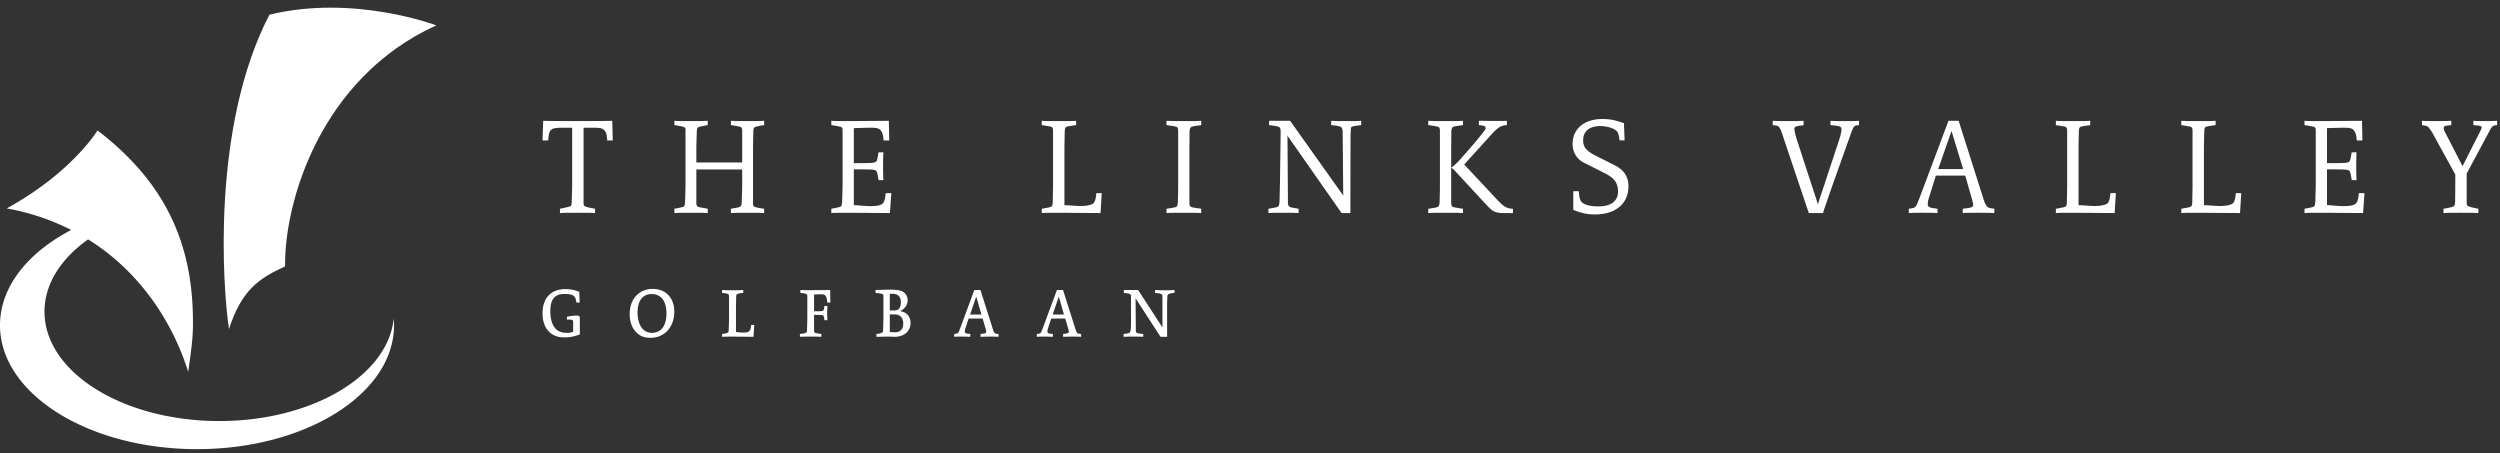
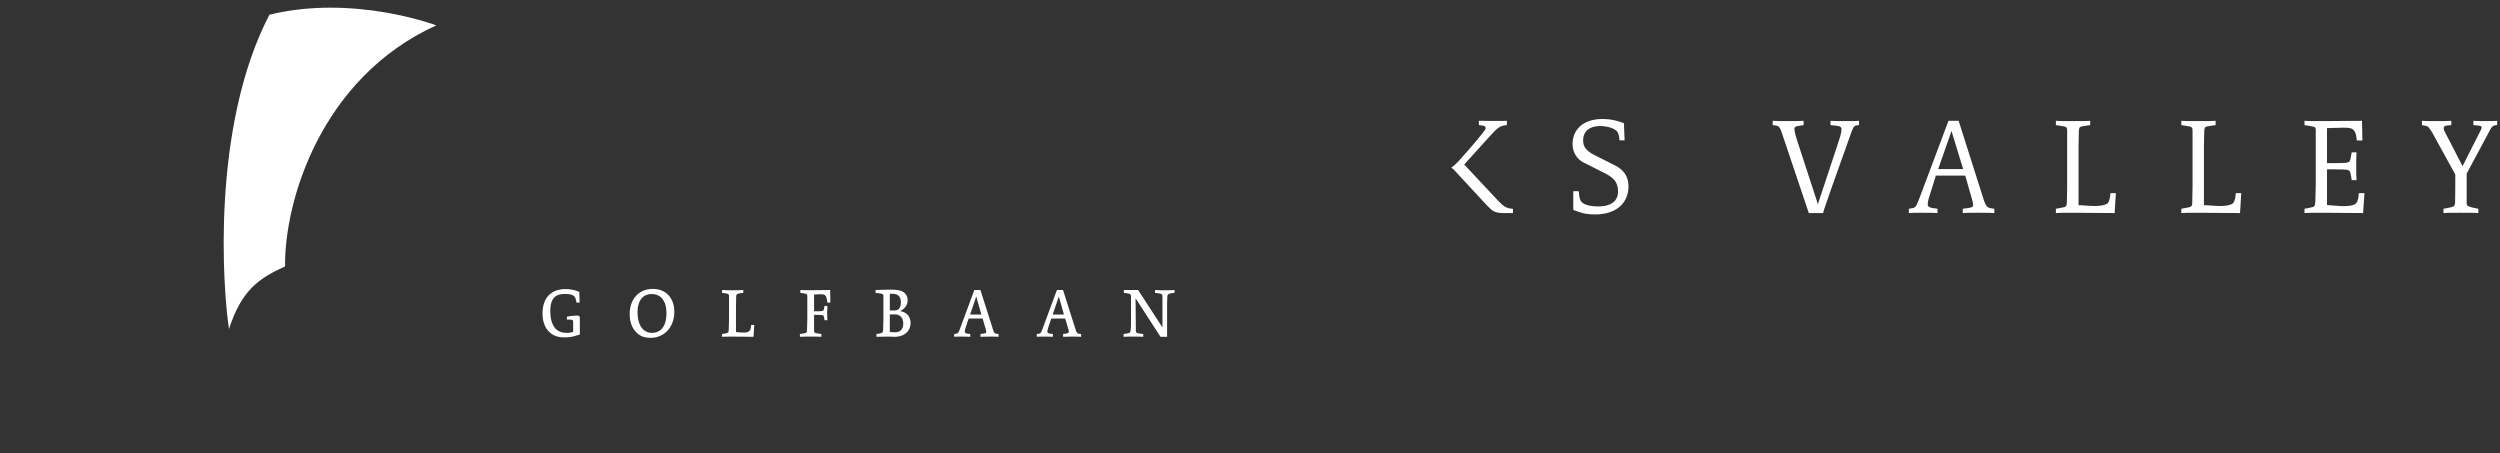
<svg xmlns="http://www.w3.org/2000/svg" width="320" height="58" viewBox="0 0 320 58">
  <rect x="0" y="0" width="320" height="58" fill="#333333" stroke="none" />
  <title>Group 10</title>
  <g fill="#FFF" fill-rule="evenodd">
    <path d="M36.49 34.099c-.104-8.27 4.532-24.116 19.352-30.852 0 0-10.532-4-21.356-1.367-7.507 14.458-5.944 35.255-5.174 40.238 1.59-4.964 3.824-6.495 7.178-8.019" />
-     <path d="M28.069 53.893c-12.357 0-22.374-6.27-22.374-14.005 0-3.546 2.11-6.781 5.581-9.248 6.598 4.112 10.796 10.514 12.816 16.957.542-3.921.687-4.923.574-7.98-.37-10.019-4.617-17.12-12.185-22.922 0 0-3.232 5.376-11.624 9.983a29.803 29.803 0 0 1 8.26 2.756C3.547 32.342 0 36.728 0 41.636 0 50.392 11.29 57.49 25.218 57.49s25.218-7.098 25.218-15.854c0-.296-.015-.588-.04-.88-.718 7.33-10.437 13.137-22.327 13.137M77.7 15.481l-2.915.019H73.08l-2.934-.019-.615-.018-.088 2.514h.72c.018-.16.036-.283.036-.372.07-.53.123-.725.281-.92a.843.843 0 0 1 .298-.212c.21-.07.616-.124 1.089-.124h1.37v7.468l-.052 1.913c-.018.46-.053.602-.193.672-.246.107-1.002.247-1.072.266l-.245.053v.549c.702-.036.895-.036 2.143-.036 1.37 0 1.58 0 2.354.036v-.549c-.124-.018-.23-.053-.3-.053-.877-.177-1.088-.248-1.14-.426a.88.88 0 0 1-.036-.247v-9.646h1.3c.861 0 1.123.07 1.37.336.192.212.264.407.315.903l.053.389h.703l-.07-2.514-.667.018zm15.858-.017v.55c.105.016.194.034.246.034.984.159 1.089.194 1.16.407.035.09.035.177.035.248v4.089h-5.867v-1.983l.053-1.858c.016-.39.051-.55.158-.638.104-.088.227-.106.966-.248l.28-.052v-.55c-.738.036-.965.036-2.196.036-1.159 0-1.37 0-2.072-.035v.55c.105.016.176.034.246.034.93.159 1.106.213 1.16.407.034.106.017.213.017.585v6.832l-.053 1.91c-.018.408-.053.55-.176.656a.19.19 0 0 1-.123.054c-.087.034-.352.088-.79.176-.07 0-.158.017-.28.053v.55c.684-.036.876-.036 2.019-.036 1.283 0 1.493 0 2.249.035v-.55l-.281-.052c-.843-.16-.915-.142-1.02-.247a.27.27 0 0 1-.104-.143.477.477 0 0 1-.053-.229v-4.355h5.867v2.178l-.053 1.893c-.018.444-.053.567-.176.656-.105.105-.28.14-.93.247l-.282.053v.55c.755-.036.966-.036 2.178-.036 1.141 0 1.353 0 2.073.035v-.55c-.123-.016-.21-.035-.263-.035-.86-.141-1.037-.193-1.124-.388-.036-.088-.036-.213-.036-.62v-6.868l.036-1.877c0-.371.07-.583.193-.654.088-.053.369-.124.878-.213l.316-.052v-.55c-.685.036-.897.036-2.037.036-1.23 0-1.459 0-2.214-.035m19.474 10.531c-.21.266-.754.39-1.668.39-.335 0-1.036-.053-2.073-.142v-4.567h.966l1.072.018c.597.018.825.089.913.319.07.177.14.53.21 1.045h.616l-.017-.48c-.019-.53-.019-.955-.019-1.29 0-.337 0-.78.019-1.31l.017-.478h-.615l-.14.76c-.053.249-.088.354-.176.426-.176.159-.527.194-1.88.194h-.966v-4.479l.474-.016 1.423-.037c1.037-.017 1.318.072 1.546.337.088.107.158.247.21.39.088.264.107.371.159.902h.72l-.052-2.513-4.779.035h-.105c-.773 0-1.81 0-2.142-.018-.072 0-.195-.017-.335-.017v.55c.105.016.193.034.247.034.877.159.983.177 1.071.248.087.07.122.14.122.407v7.115l-.052 1.912c-.017.389-.07.602-.158.69-.071.071-.246.106-.95.248-.068 0-.157.036-.28.053v.549c.72-.035.932-.035 2.056-.035h.44l5.004.035.177-2.549h-.72c-.054.69-.158 1.062-.335 1.274m26.956 0c-.227.23-.86.372-1.686.372-.579 0-.966-.053-1.668-.089l-.387-.017V18.81l.035-1.858c.018-.479.053-.603.176-.69.105-.072.228-.09 1.036-.213.052 0 .141-.018.246-.035v-.55c-.685.036-.878.036-2.037.036-1.318 0-1.563 0-2.355-.035v.55c.107.016.195.034.246.034l.914.159c.053.018.105.054.158.09.036.034.07.088.088.14.035.124.035.212.035.638v6.761l-.035 1.93c0 .424-.052.583-.175.671-.124.089-.3.108-.95.231l-.28.053v.549c.65-.035.772-.035 2.09-.035h.44l4.987.035.158-2.549h-.701c-.035.638-.158 1.062-.335 1.274m9.324-10.532v.55c.104.016.193.016.246.034 1 .141 1.159.177 1.211.389.018.088.036.177.036.266v7.15c0 .833-.018 1.47-.036 1.912 0 .213-.035.39-.087.549-.052.194-.14.212-1.107.371-.052 0-.14.019-.263.036v.55c.702-.036.878-.036 2.126-.036 1.37 0 1.563 0 2.318.035v-.55c-.106-.016-.176-.035-.228-.035-.897-.124-1.02-.159-1.143-.264a.28.28 0 0 1-.104-.143c-.035-.105-.035-.141-.035-.619v-6.85l.016-1.877c0-.352.071-.566.21-.671.107-.072.23-.09 1.02-.213.07 0 .158-.018.264-.035v-.55c-.685.036-.86.036-2.056.036-1.387 0-1.615 0-2.388-.035m21.076 0v.55c.158.016.263.034.333.034 1.054.124 1.142.194 1.142 1.044l.07 7.753v.195l-.104-.16-6.694-9.416h-2.688v.55c.844.104 1.195.175 1.318.264.176.142.158.601.158.778l-.089 6.39-.052 2.301c0 .124-.052.602-.175.674-.088.087-.316.14-.95.247l-.298.053v.55c.668-.036.88-.036 1.863-.036 1.036 0 1.282 0 2.002.035v-.55c-.106-.016-.175-.035-.229-.035-.807-.141-.93-.177-1.018-.3-.158-.16-.123-.584-.123-.761l-.053-8.037-.017-.248.14.214 6.798 9.717h1.125l.017-8.072v-.424c0-1.488.018-1.787.035-2.125 0-.124.018-.212.035-.3.071-.177.246-.195 1.037-.301.053-.018.14-.018.262-.035v-.55c-.596.036-.772.036-1.755.036-1.177 0-1.388 0-2.09-.035m13.887 10.302c0 .212-.035.389-.088.548-.017.052-.053.088-.087.124-.07.07-.211.124-1.02.248-.052.017-.14.017-.262.035v.549c.702-.036.878-.036 2.107-.036 1.37 0 1.564 0 2.337.036v-.549c-.106-.018-.194-.035-.246-.035-.527-.089-.844-.142-.984-.177a.67.67 0 0 1-.158-.089.287.287 0 0 1-.071-.124c-.052-.178-.052-.407-.052-.637v-6.85l.017-1.876c0-.354.071-.584.194-.673.105-.07.263-.089 1.054-.213.052 0 .123-.017.246-.034v-.549c-.686.036-.86.036-2.056.036-1.405 0-1.616 0-2.388-.036v.549c.104.017.21.034.262.034.914.143 1.02.16 1.107.249.036.034.07.088.088.141.018.089.035.176.035.266v7.15c0 .832-.035 1.47-.035 1.913" />
    <path d="M186.4 22.048l3.62 3.912c.245.265.526.566.807.815.158.14.316.248.492.317.3.124.58.178 1.159.178h1.178v-.55c-.404-.017-.633-.07-.914-.211-.193-.089-.3-.177-.58-.426-.21-.194-.369-.353-.369-.353l-4.374-4.673 3.285-3.628c.704-.762 1.001-1.063 1.37-1.222.21-.106.387-.16.809-.194v-.549c-.457.017-.563.017-1.178.017h-.42c-.897 0-1.459-.017-1.687-.017h-.299v.549c.14.017.246.017.317.035.193.035.545.053.545.336 0 .106-.071.266-.406.673l-.685.849c-.123.16-.492.585-1.089 1.275l-1.3 1.469-.385.371c-.195.195-.299.267-.545.443.21.123.334.247.422.337l.228.247zm18.457-5.911c.773 0 1.651.247 2.02.584.212.176.317.442.387.955l.035.283h.65l-.088-2.195c-1.089-.388-1.792-.53-2.775-.53-2.3 0-3.794 1.256-3.794 3.185 0 1.062.527 1.93 1.423 2.39l2.634 1.328c1.282.637 1.757 1.273 1.757 2.372 0 1.238-.895 1.911-2.53 1.911-1.124 0-1.932-.247-2.213-.673-.158-.248-.229-.602-.281-1.274h-.702v2.39c1.106.442 1.774.584 2.792.584 2.617 0 4.269-1.38 4.269-3.593 0-1.204-.545-2.088-1.739-2.691l-2.53-1.275c-1.141-.583-1.528-1.078-1.528-1.929 0-1.168.808-1.822 2.213-1.822m31.203-.637c-.772 0-1.035 0-1.756-.036v.548c.158.018.264.036.352.036.72.088.808.106.93.212.088.053.123.16.123.32 0 .124-.035.371-.087.566-.035.176-.088.388-.299 1.026l-2.6 7.859-.035.159-.035-.177-2.477-7.593c-.018-.053-.07-.177-.123-.372-.14-.442-.316-1.01-.369-1.487v-.035c0-.124.035-.213.105-.266.106-.088.194-.106.738-.194.07 0 .193-.036.334-.054v-.548c-.826.035-1.142.035-2.126.035-.912 0-1.142 0-1.827-.035v.548c.123.018.211.036.281.036.334.053.44.106.545.23.105.142.228.371.316.655l3.478 10.337h1.828l.123-.443.737-2.141.141-.407 2.459-6.904.105-.3c.228-.638.387-.921.545-.974.087-.035.159-.053.491-.089v-.548c-.632.035-.878.035-1.528.035h-.368zm12.028 6.141l1.668-4.762.036-.123.035.123 1.457 4.762h-3.196zm6.113 4.602a3.98 3.98 0 0 1-.317-.779l-3.178-10h-1.3l-3.62 9.646c-.157.425-.333.832-.456 1.115a1.054 1.054 0 0 1-.193.267c-.088.087-.228.14-.545.193-.053 0-.141.018-.264.036v.55c.545-.037.721-.037 1.424-.037h.386c.896 0 1.142 0 1.862.036v-.55l-.492-.07c-.597-.088-.755-.212-.755-.53 0-.355.123-.709.228-1.045l.808-2.602h3.76l.826 2.885c.087.318.192.743.192.867 0 .283-.175.354-1.054.46-.052 0-.158.018-.28.036v.55c.65-.037.825-.037 1.756-.037.65 0 1.476 0 1.88.018.087 0 .228.018.403.018v-.55c-.105-.017-.175-.017-.228-.035-.387-.053-.633-.088-.843-.442zm15.594-.248c-.229.23-.861.372-1.687.372-.579 0-.966-.053-1.669-.089l-.386-.017V18.81l.035-1.858c.018-.479.053-.603.176-.69.105-.072.228-.09 1.036-.213.053 0 .14-.018.246-.035v-.55c-.685.036-.878.036-2.038.036-1.317 0-1.563 0-2.353-.035v.55c.105.016.193.034.245.034l.914.159c.053.018.105.054.158.09.035.034.07.088.088.14.036.124.036.212.036.638v6.761l-.036 1.93c0 .424-.053.583-.176.671-.123.089-.299.108-.948.231l-.281.053v.549c.65-.035.772-.035 2.09-.035h.44l4.988.035.158-2.549h-.703c-.035.638-.158 1.062-.333 1.274m16.05-.001c-.228.23-.86.372-1.686.372-.579 0-.966-.053-1.669-.089l-.386-.017V18.81l.035-1.858c.018-.479.053-.603.176-.69.105-.072.228-.09 1.036-.213.052 0 .14-.018.246-.035v-.55c-.685.036-.878.036-2.038.036-1.318 0-1.563 0-2.354-.035v.55c.106.016.194.034.246.034l.914.159c.053.018.105.054.157.09.036.034.07.088.09.14.033.124.033.212.033.638v6.761l-.034 1.93c0 .424-.053.583-.176.671-.123.089-.299.108-.949.231l-.28.053v.549c.65-.035.772-.035 2.09-.035h.44l4.987.035.158-2.549h-.702c-.035.638-.158 1.062-.334 1.274m15.753-.001c-.212.266-.755.39-1.67.39-.333 0-1.035-.053-2.072-.142v-4.567h.965l1.073.018c.597.018.826.089.913.319.071.177.14.53.21 1.045h.615l-.016-.48c-.018-.53-.018-.955-.018-1.29 0-.337 0-.78.018-1.31l.016-.478h-.614l-.14.76c-.054.249-.089.354-.177.426-.175.159-.526.194-1.88.194h-.965v-4.479l.474-.016 1.423-.037c1.036-.017 1.317.072 1.546.337.087.107.158.247.21.39.089.264.107.371.158.902h.721l-.052-2.513-4.779.035h-.105c-.773 0-1.81 0-2.143-.018-.071 0-.194-.017-.333-.017v.55c.104.016.192.034.245.034.879.159.984.177 1.072.248.087.07.123.14.123.407v7.115l-.053 1.912c-.018.389-.07.602-.158.69-.07.071-.246.106-.948.248-.07 0-.158.036-.281.053v.549c.72-.035.93-.035 2.054-.035h.44l5.005.035.177-2.549h-.72c-.053.69-.158 1.062-.334 1.274m17.666-10.514c-.404.019-.774.019-1.143.019-.508 0-.789 0-1.527-.037v.55l.35.034c.598.054.704.09.704.267 0 .088-.018.159-.193.513l-2.249 4.442-2.302-4.46a.95.95 0 0 1-.105-.407c0-.23.158-.32.632-.355.07 0 .176-.016.334-.034v-.55c-.79.037-1.089.037-1.931.037-.843 0-1.108 0-1.828-.037v.55l.281.053c.334.052.458.105.597.264.07.09.404.55.44.638l2.952 5.364v1.522l-.019 1.912c0 .388-.07.566-.21.654-.088.053-.333.124-.967.248-.07.017-.176.017-.316.053v.549c.738-.036.95-.036 2.213-.036 1.283 0 1.494 0 2.249.036v-.549l-.246-.053c-.14-.035-1.054-.177-1.177-.39-.07-.124-.07-.176-.07-.636v-3.417l2.985-5.576c.265-.495.423-.618.915-.636v-.55l-.37.018zM73.832 40.399c-.375 0-.737.035-1.264.142v.365h.211c.293 0 .457.023.527.094.047.047.058.106.058.248v1.238c-.363.094-.515.118-.772.118-.68 0-1.158-.177-1.51-.567-.42-.482-.643-1.237-.643-2.204 0-1.533.562-2.205 1.826-2.205.69 0 1.053.094 1.262.341.13.166.189.32.258.768h.41l-.047-1.38c-.385-.153-.539-.2-.842-.259a4.538 4.538 0 0 0-.913-.095c-1.872 0-2.949 1.144-2.949 3.125 0 1.875 1.053 3.054 2.715 3.054.796 0 1.124-.06 2.06-.366V40.74c0-.272-.083-.342-.387-.342m9.683 2.206h-.082c-1.123 0-1.826-1.014-1.826-2.63 0-1.474.668-2.334 1.802-2.334 1.205 0 1.896.896 1.896 2.464 0 1.544-.632 2.453-1.79 2.5m.046-5.624c-1.778 0-2.96 1.297-2.96 3.22 0 .953.281 1.768.83 2.321.504.518 1.043.719 1.86.719 1.756 0 3.02-1.391 3.02-3.336 0-1.77-1.088-2.924-2.75-2.924m11.614 5.588c-.105 0-.246.012-.76-.047l-.21-.024v-3.136l.022-1.237c0-.272.024-.378.082-.437.071-.07.304-.141.632-.178l.199-.022v-.366c-.48.024-.632.035-1.38.035-.726 0-.867-.011-1.334-.035v.366c.07.012.128.022.164.022.643.083.725.131.725.426v2.935l-.035 1.25c-.012.343-.036.425-.153.472-.222.094-.257.106-.701.153v.366c.104 0 .174-.012.233-.012.117 0 .457-.013 1.007-.013h.222l2.563.025.093-1.521h-.398c-.058.79-.246.978-.97.978m8.757-5.423h-.188c-.632 0-.982-.013-1.077-.013-.046 0-.128 0-.221-.01v.365c.07.011.128.023.164.023.643.082.725.13.725.425v2.936l-.034 1.25c-.013.27-.025.365-.072.423-.082.083-.303.143-.644.178-.046.012-.104.012-.198.023v.365c.491-.023.632-.023 1.403-.023.75 0 .878 0 1.347.023v-.365c-.07-.011-.128-.023-.164-.023-.702-.083-.773-.118-.773-.425v-1.992h.27l.526.011c.281.012.398.047.433.154.035.082.07.26.106.518h.363v-.235c0-.26-.025-.484-.025-.66 0-.178.025-.402.025-.697v-.235h-.363c-.059.378-.094.53-.152.578-.082.083-.258.106-.913.106h-.27v-2.146l.235-.011.527-.025h.058c.655 0 .76.13.878 1.074h.385l-.022-1.616-2.33.024zm10.665 5.388c-.129 0-.293-.012-.515-.023-.035-.013-.094-.013-.188-.025v-2.239h.668c.643 0 1.052.447 1.052 1.167 0 .707-.386 1.12-1.017 1.12zm-.703-4.928h.188c.187 0 .257 0 .363.011.256.024.48.13.62.295.163.177.245.436.245.779 0 .683-.27 1.049-.807 1.049h-.609v-2.134zm1.943 2.429c-.163-.096-.305-.143-.62-.213.608-.295.96-.802.96-1.392 0-.46-.235-.872-.598-1.084-.362-.2-.818-.271-1.802-.271-.315 0-.83.024-1.708.047v.366c.082.011.14.023.176.023.748.083.83.118.83.425v2.936l-.035 1.249c-.011.343-.034.424-.152.473a1.61 1.61 0 0 1-.503.128l-.199.024v.366l.597-.012.656-.013h.316l.7.025h.072c1.193 0 2.024-.72 2.024-1.757 0-.59-.258-1.06-.714-1.32zm8.337.223l.783-2.299.656 2.3h-1.44zm3.135 2.347c-.093-.107-.128-.165-.234-.507l-1.58-4.976h-.783l-1.778 4.81c-.164.449-.246.613-.317.684-.058.06-.164.094-.363.119l-.116.01v.366c.292-.023.397-.023.784-.023.526 0 .737 0 1.274.023v-.365c-.057 0-.093-.011-.117-.011-.467-.037-.584-.095-.584-.307 0-.095.035-.283.117-.52l.374-1.132h1.79l.374 1.275c.072.224.082.342.082.436 0 .153-.128.2-.725.259v.365l.362-.01c.363-.013.668-.013.902-.013.363 0 .55 0 1.04.023v-.365c-.244-.011-.256-.011-.338-.036a.325.325 0 0 1-.164-.105zm7.435-2.347l.785-2.299.655 2.3h-1.44zm3.136 2.347c-.094-.107-.129-.165-.233-.507l-1.58-4.976h-.784l-1.779 4.81c-.163.449-.245.613-.316.684-.058.06-.164.094-.363.119l-.117.01v.366c.293-.023.398-.023.785-.023.527 0 .737 0 1.275.023v-.365c-.059 0-.094-.011-.117-.011-.468-.037-.585-.095-.585-.307 0-.095.036-.283.117-.52l.375-1.132h1.79l.374 1.275c.07.224.082.342.082.436 0 .153-.129.2-.726.259v.365l.363-.01c.363-.013.667-.013.902-.013.361 0 .55 0 1.04.023v-.365c-.244-.011-.257-.011-.339-.036a.33.33 0 0 1-.164-.105zm9.965-5.483v.366c.069.012.128.023.175.023.468.06.608.095.69.177.059.048.082.083.082.248v3.973l-3.113-4.787h-1.826v.366c.07.012.13.023.164.023.562.071.68.118.726.272.012.058.024.105.024.153v3.608c0 .117-.024.472-.035.577a1.42 1.42 0 0 1-.059.354c-.035.13-.233.2-.656.248l-.198.023v.366c.469-.025.643-.025 1.287-.025.608 0 .761 0 1.228.025v-.366c-.082-.012-.14-.012-.175-.012-.48-.059-.62-.106-.69-.177-.058-.059-.083-.093-.083-.258v-.237l-.035-3.88 3.195 4.93h.843v-4.103c0-.59.012-.284.022-.896 0-.2.047-.366.107-.425.07-.07.303-.141.62-.177l.2-.023v-.366c-.47.024-.645.035-1.277.035-.597 0-.749-.011-1.216-.035" />
  </g>
</svg>